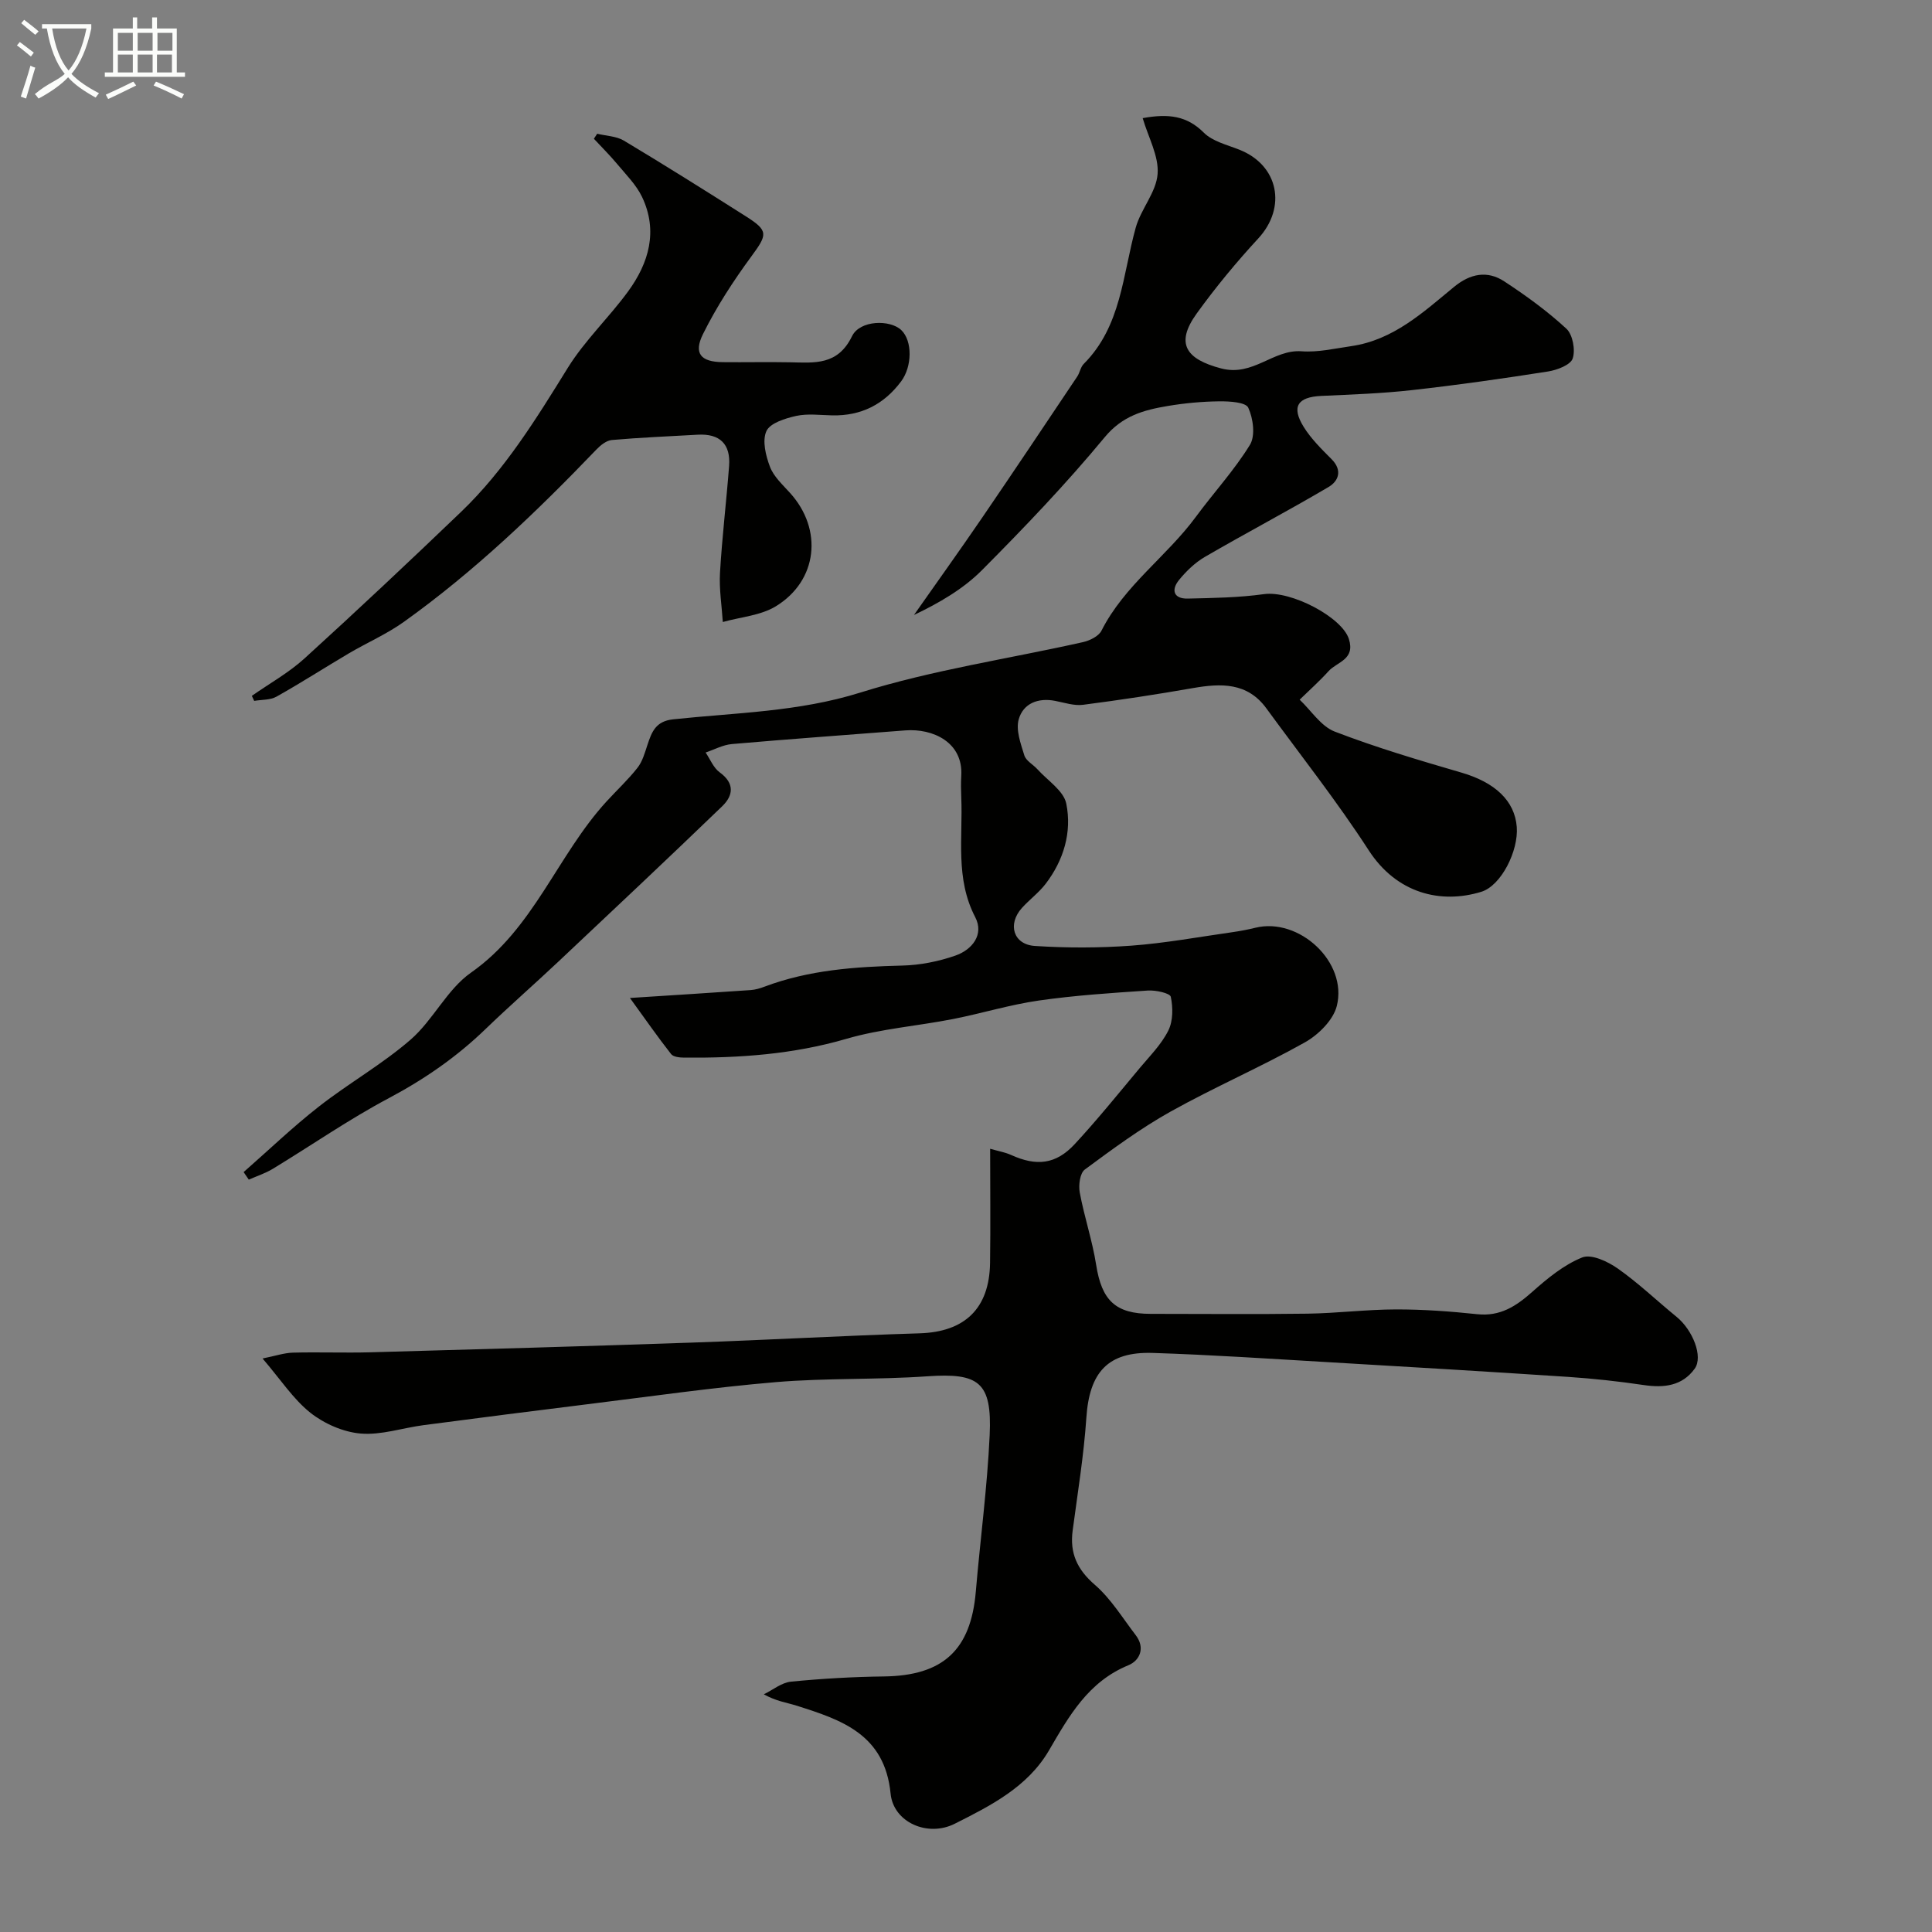
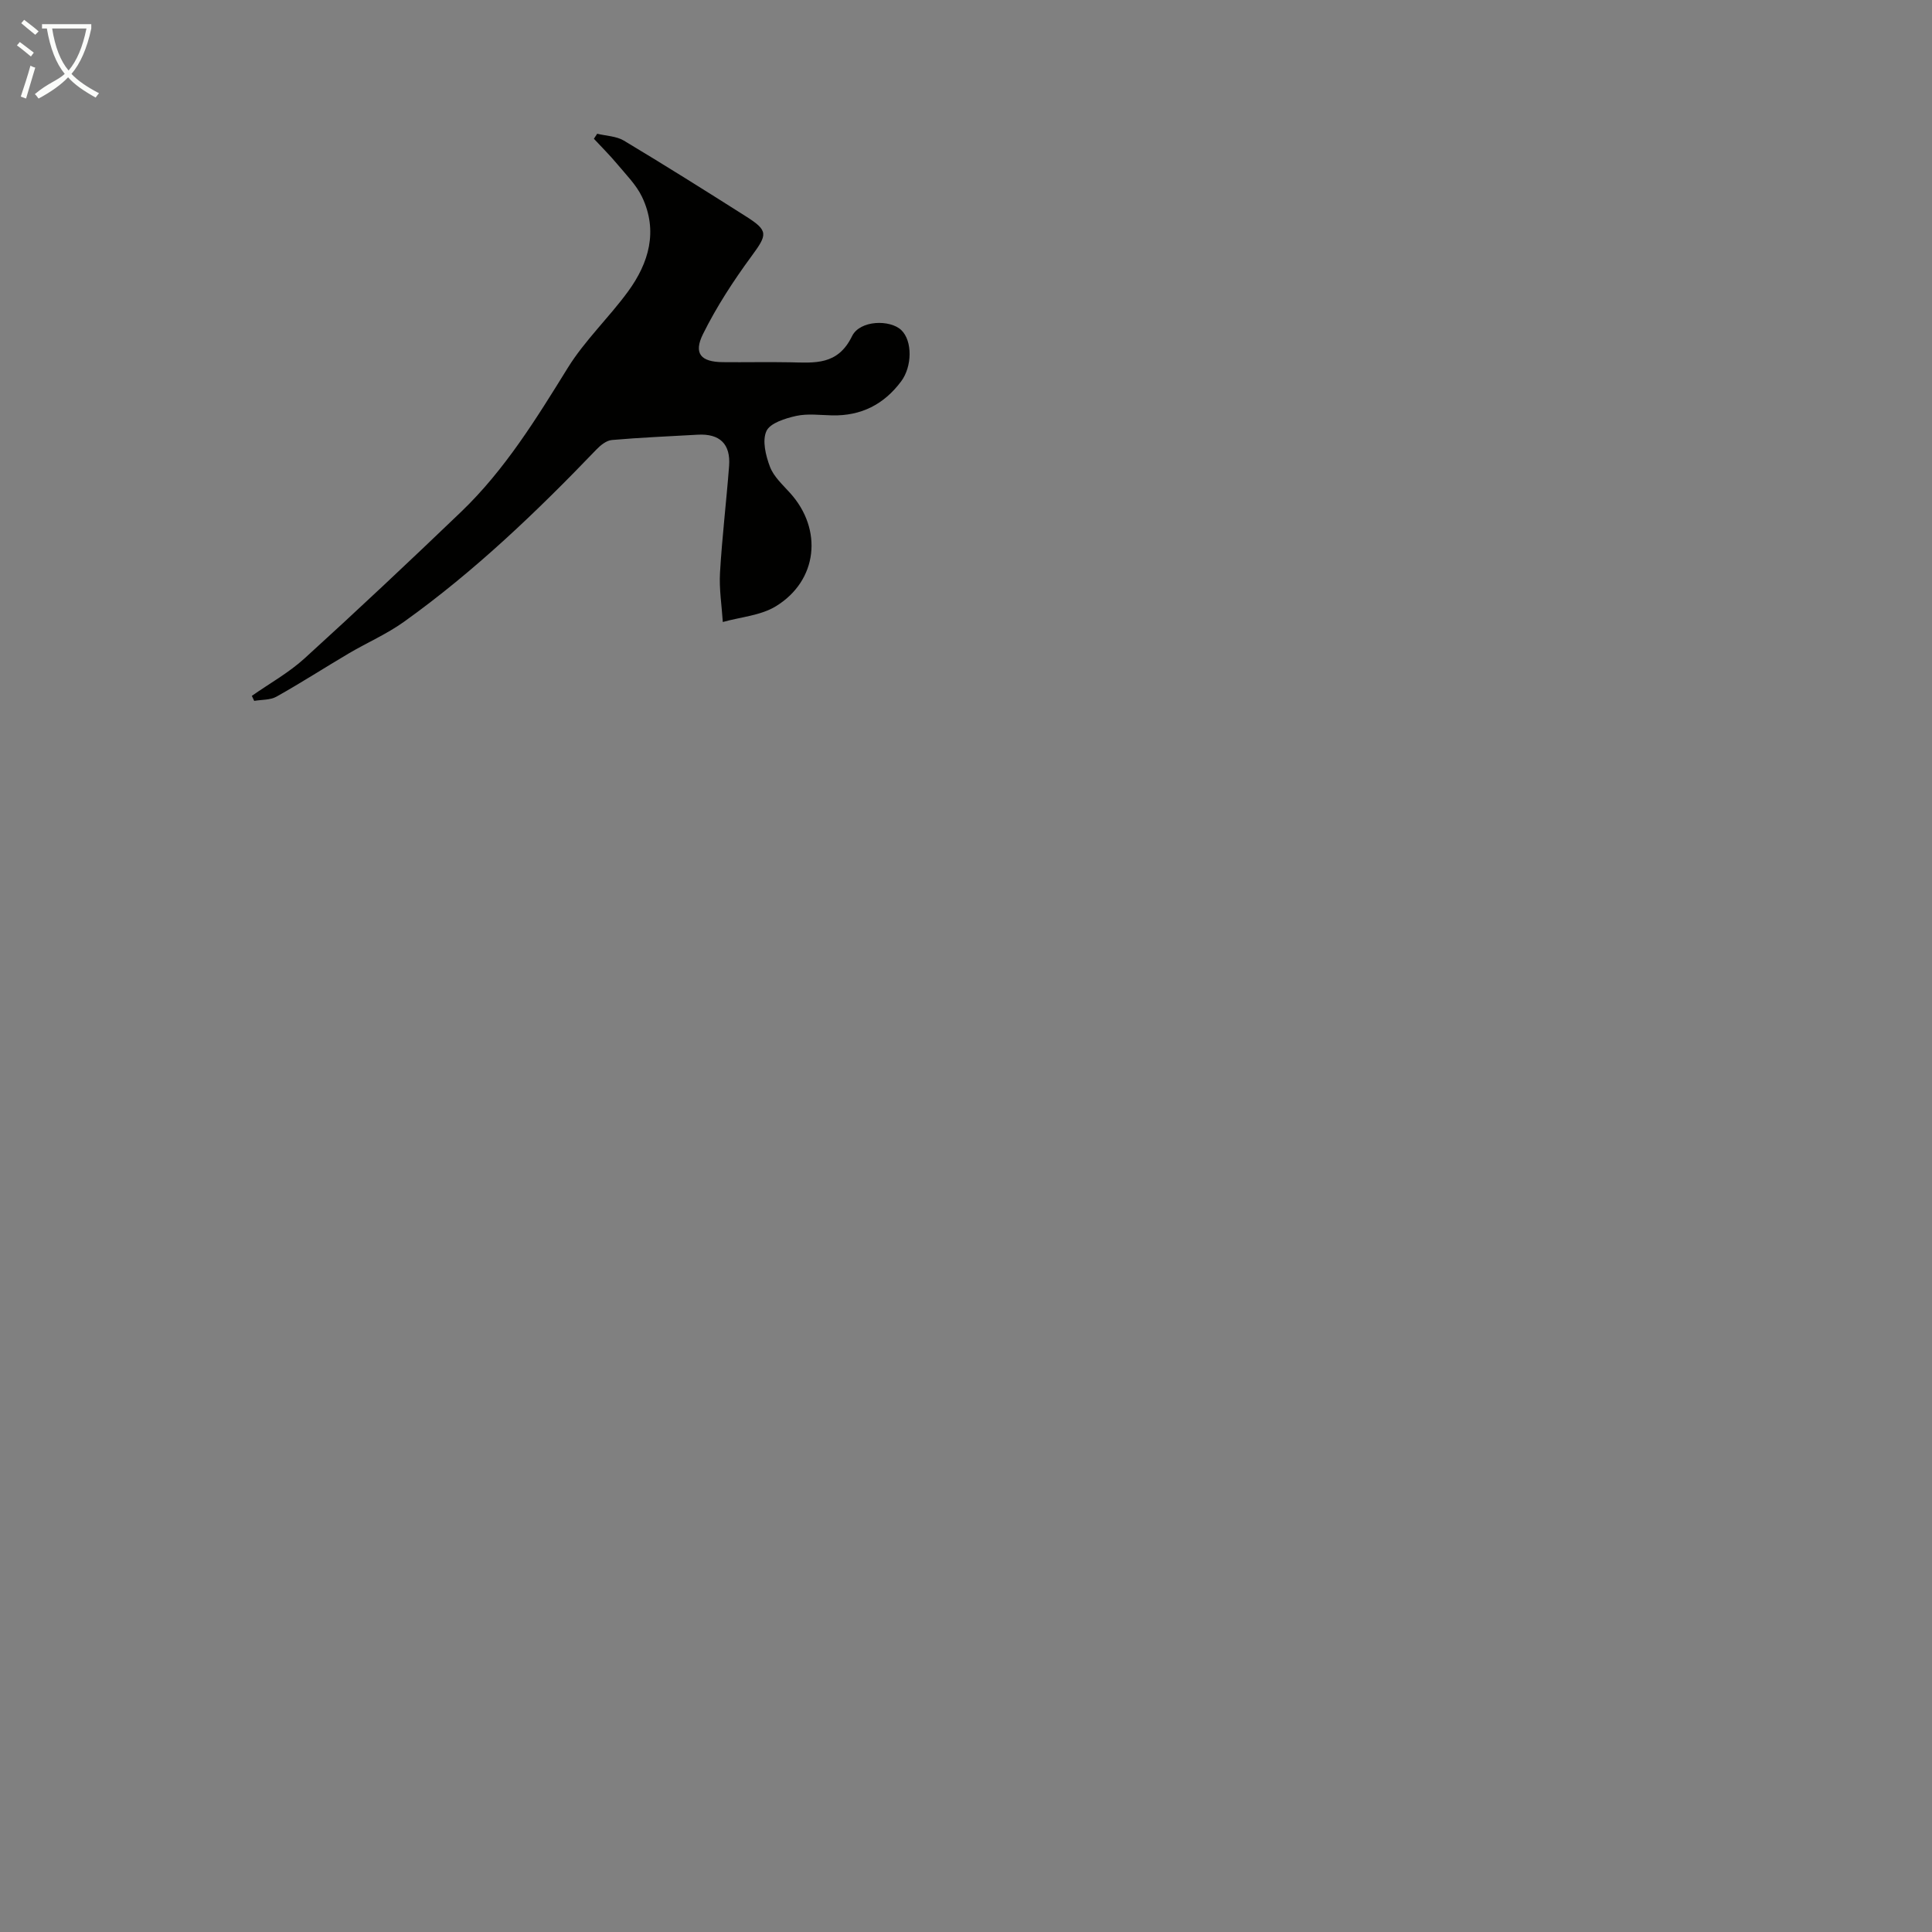
<svg xmlns="http://www.w3.org/2000/svg" enable-background="new 0 0 400 400" viewBox="0 0 400 400">
  <rect x="0" y="0" width="400" height="400" fill="#808080" stroke="none" />
  <path d="m6.4 11.7c-1-.8-1.9-1.6-2.9-2.3l.6-.7c.9.7 1.9 1.4 2.9 2.2zm-2.1 8.3c.7-2.1 1.4-4.2 2-6.4.2.1.6.3 1 .4-.7 2.3-1.3 4.4-1.9 6.4zm3-12.8c-1.1-.9-2.1-1.7-2.9-2.4l.6-.7c1 .8 2 1.5 3 2.4zm1.4-1.3v-.9h10.2v.9c-.9 4.2-2.3 7.3-4.1 9.4 1.3 1.4 3.2 2.7 5.7 4-.2.2-.4.5-.7.9-2.5-1.4-4.4-2.7-5.7-4.2-1.4 1.5-3.5 3-6.1 4.4 0 0 0 0-.1-.1-.3-.4-.5-.7-.7-.8 2.7-2.3 4.7-2.8 6.2-4.2-1.8-2.2-3-5.3-3.7-9.4zm9.2 0h-7.1c.6 3.8 1.7 6.7 3.4 8.7 1.7-2 2.9-4.8 3.7-8.7z" fill="#fbfcfa" />
-   <path d="m31.6 3.6h.9v2.3h4.1v9.1h1.7v.9h-16.6v-.9h1.7v-9.1h4.1v-2.3h.9v2.3h3.1v-2.3zm-4 13.3.6.8c-1.9.9-3.8 1.9-5.8 2.8-.2-.3-.3-.6-.5-.9 2-.9 3.9-1.8 5.7-2.7zm-3.2-10.1v3.7h3.1v-3.7zm0 4.5v3.7h3.1v-3.7zm4.1-4.5v3.7h3.1v-3.7zm0 4.5v3.7h3.1v-3.7zm9.1 9.1c-2.1-1.1-4.1-2-5.8-2.7l.5-.8c2.2.9 4.1 1.8 5.8 2.6zm-1.9-13.6h-3.1v3.7h3.1zm-3.2 4.5v3.7h3.1v-3.7z" fill="#fbfcfa" />
  <g fill="#010100">
-     <path d="m54.36 281.26c2.61-.52 4.45-1.16 6.3-1.21 5.33-.14 10.67.07 16-.07 22.2-.62 44.41-1.24 66.61-2.01 15.71-.54 31.4-1.44 47.11-1.92 9.32-.28 14.47-5.09 14.6-14.59.11-7.65.02-15.31.02-23.62 1.74.5 3.11.73 4.33 1.28 5.25 2.38 9.26 1.98 13.17-2.23 4.69-5.06 9.03-10.45 13.46-15.75 2.1-2.51 4.5-4.91 5.93-7.78.99-1.98.98-4.76.51-6.98-.16-.76-3.13-1.41-4.75-1.3-7.54.5-15.1 1-22.58 2.07-5.98.86-11.81 2.66-17.75 3.83-7.34 1.44-14.92 2.01-22.06 4.09-11.06 3.23-22.26 4-33.62 3.9-.92-.01-2.24-.14-2.7-.74-2.7-3.44-5.2-7.03-8.52-11.61 9.1-.59 17.07-1.08 25.04-1.64.95-.07 1.92-.36 2.82-.7 9.21-3.47 18.81-4.13 28.54-4.37 3.69-.09 7.49-.85 10.97-2.06s6-4.35 4.12-7.96c-4.17-8.01-2.54-16.46-2.89-24.77-.06-1.5-.09-3 0-4.5.42-6.94-5.87-9.84-11.59-9.4-11.97.93-23.94 1.79-35.9 2.83-1.85.16-3.63 1.14-5.44 1.75.95 1.4 1.63 3.18 2.92 4.11 3.16 2.29 2.79 4.82.51 7.02-11.21 10.81-22.56 21.47-33.9 32.15-4.99 4.7-10.16 9.21-15.09 13.97-5.98 5.78-12.65 10.39-20.03 14.31-8.27 4.39-16.01 9.77-24.03 14.64-1.54.93-3.3 1.5-4.96 2.23-.36-.52-.71-1.04-1.07-1.56 5.19-4.55 10.18-9.35 15.61-13.59 6.16-4.82 13.09-8.73 18.97-13.84 4.67-4.06 7.53-10.39 12.5-13.87 13.01-9.11 17.87-24.31 28.04-35.42 2.14-2.34 4.49-4.52 6.44-7.01 1.02-1.3 1.5-3.08 2.04-4.7.89-2.69 1.7-4.92 5.31-5.31 12.97-1.38 25.95-1.53 38.77-5.54 14.98-4.69 30.7-6.99 46.08-10.44 1.42-.32 3.26-1.21 3.85-2.38 4.74-9.37 13.5-15.35 19.56-23.59 3.68-5 7.95-9.62 11.18-14.89 1.15-1.88.67-5.47-.35-7.68-.52-1.14-3.88-1.34-5.95-1.32-3.59.04-7.21.37-10.75.97-4.93.83-9.34 2.01-13.02 6.46-7.94 9.6-16.59 18.65-25.38 27.49-3.91 3.94-8.88 6.82-14.11 9.31 4.72-6.72 9.5-13.39 14.13-20.16 6.62-9.69 13.14-19.45 19.67-29.2.54-.81.68-1.95 1.34-2.61 7.81-7.82 8.05-18.46 10.77-28.22 1.07-3.85 4.25-7.32 4.53-11.12.28-3.69-1.92-7.56-3.09-11.55 5.31-.97 9.14-.51 12.65 3 1.82 1.82 4.82 2.52 7.36 3.53 8.12 3.2 9.86 11.93 3.93 18.37-4.55 4.93-8.86 10.14-12.78 15.58-4.49 6.24-2.14 9.44 5.09 11.34 6.65 1.74 10.75-3.98 16.66-3.55 3.37.25 6.84-.57 10.24-1.06 8.72-1.25 14.91-7 21.31-12.27 3.34-2.75 6.88-3.46 10.41-1.14 4.5 2.95 8.91 6.15 12.85 9.79 1.32 1.22 1.9 4.4 1.31 6.17-.45 1.34-3.22 2.39-5.1 2.69-9.37 1.47-18.76 2.81-28.19 3.86-6.23.7-12.51.91-18.77 1.2-4.9.23-6.23 2.22-3.64 6.41 1.54 2.48 3.71 4.61 5.79 6.7 2.28 2.3 1.44 4.52-.64 5.75-8.43 4.97-17.1 9.53-25.57 14.45-2.05 1.19-3.9 2.97-5.4 4.82-1.66 2.05-1.11 3.9 1.83 3.83 5.27-.12 10.57-.2 15.77-.92 5.61-.78 16.15 4.78 17.58 9.28 1.36 4.3-2.45 4.72-4.2 6.66-1.88 2.08-3.98 3.95-5.99 5.91 2.4 2.27 4.42 5.52 7.27 6.61 8.57 3.3 17.42 5.92 26.26 8.5 6.88 2.01 11 5.79 11.42 11.24.38 4.93-3.22 12.17-7.35 13.43-8.42 2.58-17.53.32-23.3-8.59-6.56-10.13-14.07-19.64-21.19-29.39-3.94-5.4-9.4-5.21-15.2-4.2-7.55 1.32-15.14 2.48-22.75 3.46-1.86.24-3.86-.44-5.77-.81-3.55-.7-6.61.53-7.55 3.8-.64 2.22.41 5.06 1.16 7.49.35 1.13 1.82 1.88 2.71 2.87 2.1 2.33 5.43 4.44 5.97 7.11 1.2 5.9-.53 11.72-4.28 16.62-1.41 1.83-3.34 3.25-4.9 4.98-3.04 3.36-1.79 7.58 2.68 7.87 6.63.43 13.34.42 19.97-.06 7-.52 13.94-1.8 20.91-2.79 1.6-.23 3.2-.53 4.78-.92 9.02-2.22 19.14 7.1 16.85 16.2-.74 2.93-3.82 5.97-6.62 7.54-9.08 5.09-18.68 9.24-27.77 14.31-6.23 3.48-12.03 7.76-17.78 12.01-1.01.74-1.33 3.23-1.05 4.75.93 5.04 2.61 9.95 3.4 15 1.15 7.33 3.99 10.13 11.29 10.13 10.83 0 21.67.11 32.5-.04 6.1-.09 12.2-.87 18.3-.88 5.6-.01 11.22.4 16.8.99 4.75.5 8.04-1.64 11.38-4.61 3.14-2.79 6.55-5.61 10.36-7.14 1.89-.76 5.3.84 7.37 2.3 4.28 3.01 8.1 6.68 12.17 10 3.33 2.71 5.55 8.23 3.75 10.73-2.58 3.58-6.37 4.01-10.55 3.39-5.19-.77-10.42-1.34-15.65-1.69-16.46-1.09-32.93-2.07-49.4-3.03-12.2-.71-24.4-1.54-36.61-1.93-9.31-.3-13.11 4.02-13.74 13.4-.53 7.83-1.81 15.6-2.84 23.39-.62 4.68.94 8.06 4.61 11.23 3.32 2.88 5.72 6.85 8.44 10.4 2.04 2.65.85 5.28-1.53 6.25-8.29 3.41-12.26 10.48-16.43 17.64-4.42 7.57-12.09 11.44-19.51 15.17-5.6 2.82-12.68-.29-13.27-6.23-1.21-12.31-10.16-15.28-19.53-18.24-2.01-.63-4.13-.89-6.72-2.33 1.87-.91 3.67-2.42 5.61-2.62 6.4-.63 12.85-1 19.28-1.08 12.18-.16 17.97-5.44 19-17.56.92-10.8 2.37-21.58 2.87-32.4.51-10.99-2.24-12.93-12.93-12.18-10.41.73-20.9.33-31.29 1.2-13.03 1.1-25.99 2.97-38.97 4.57-11.34 1.4-22.67 2.85-34 4.34-4.36.57-8.77 2.1-13.03 1.74-3.61-.3-7.56-2.04-10.44-4.32-3.55-2.84-6.14-6.86-9.88-11.22z" />
    <path d="m52.14 144.07c3.66-2.57 7.65-4.78 10.93-7.77 10.95-9.96 21.73-20.1 32.41-30.34 9.03-8.67 15.53-19.23 22.08-29.81 3.51-5.66 8.51-10.38 12.47-15.8 4.32-5.91 6.25-12.53 2.9-19.58-1.2-2.51-3.32-4.61-5.14-6.8-1.52-1.82-3.21-3.5-4.83-5.24.23-.35.46-.69.68-1.04 1.85.45 3.96.49 5.52 1.42 8.49 5.09 16.88 10.36 25.25 15.67 4.75 3.01 4.49 3.76 1.14 8.32-3.73 5.08-7.21 10.43-10 16.06-2.01 4.05-.43 5.77 4.07 5.82 4.66.05 9.33-.06 13.99.03 5.07.1 9.84.66 12.79-5.4 1.64-3.37 7.91-3.47 10.21-1.26 2.33 2.24 2.25 7.55-.04 10.61-3.57 4.78-8.27 7.16-14.25 7.04-2.5-.05-5.09-.41-7.47.11-2.26.5-5.4 1.47-6.17 3.14-.91 1.98-.14 5.1.74 7.41.78 2.04 2.64 3.72 4.17 5.42 6.81 7.53 5.73 18.14-2.97 23.45-3.15 1.92-7.28 2.21-10.97 3.25-.22-3.41-.78-6.84-.58-10.22.43-7.37 1.32-14.71 1.88-22.08.35-4.55-1.93-6.74-6.5-6.48-5.93.34-11.87.58-17.78 1.1-1.13.1-2.35 1.09-3.2 1.98-12.37 12.89-25.25 25.22-39.81 35.64-3.56 2.55-7.66 4.33-11.45 6.56-5.01 2.96-9.91 6.12-14.98 8.96-1.29.72-3.05.6-4.6.87-.15-.34-.32-.69-.49-1.04z" />
  </g>
</svg>